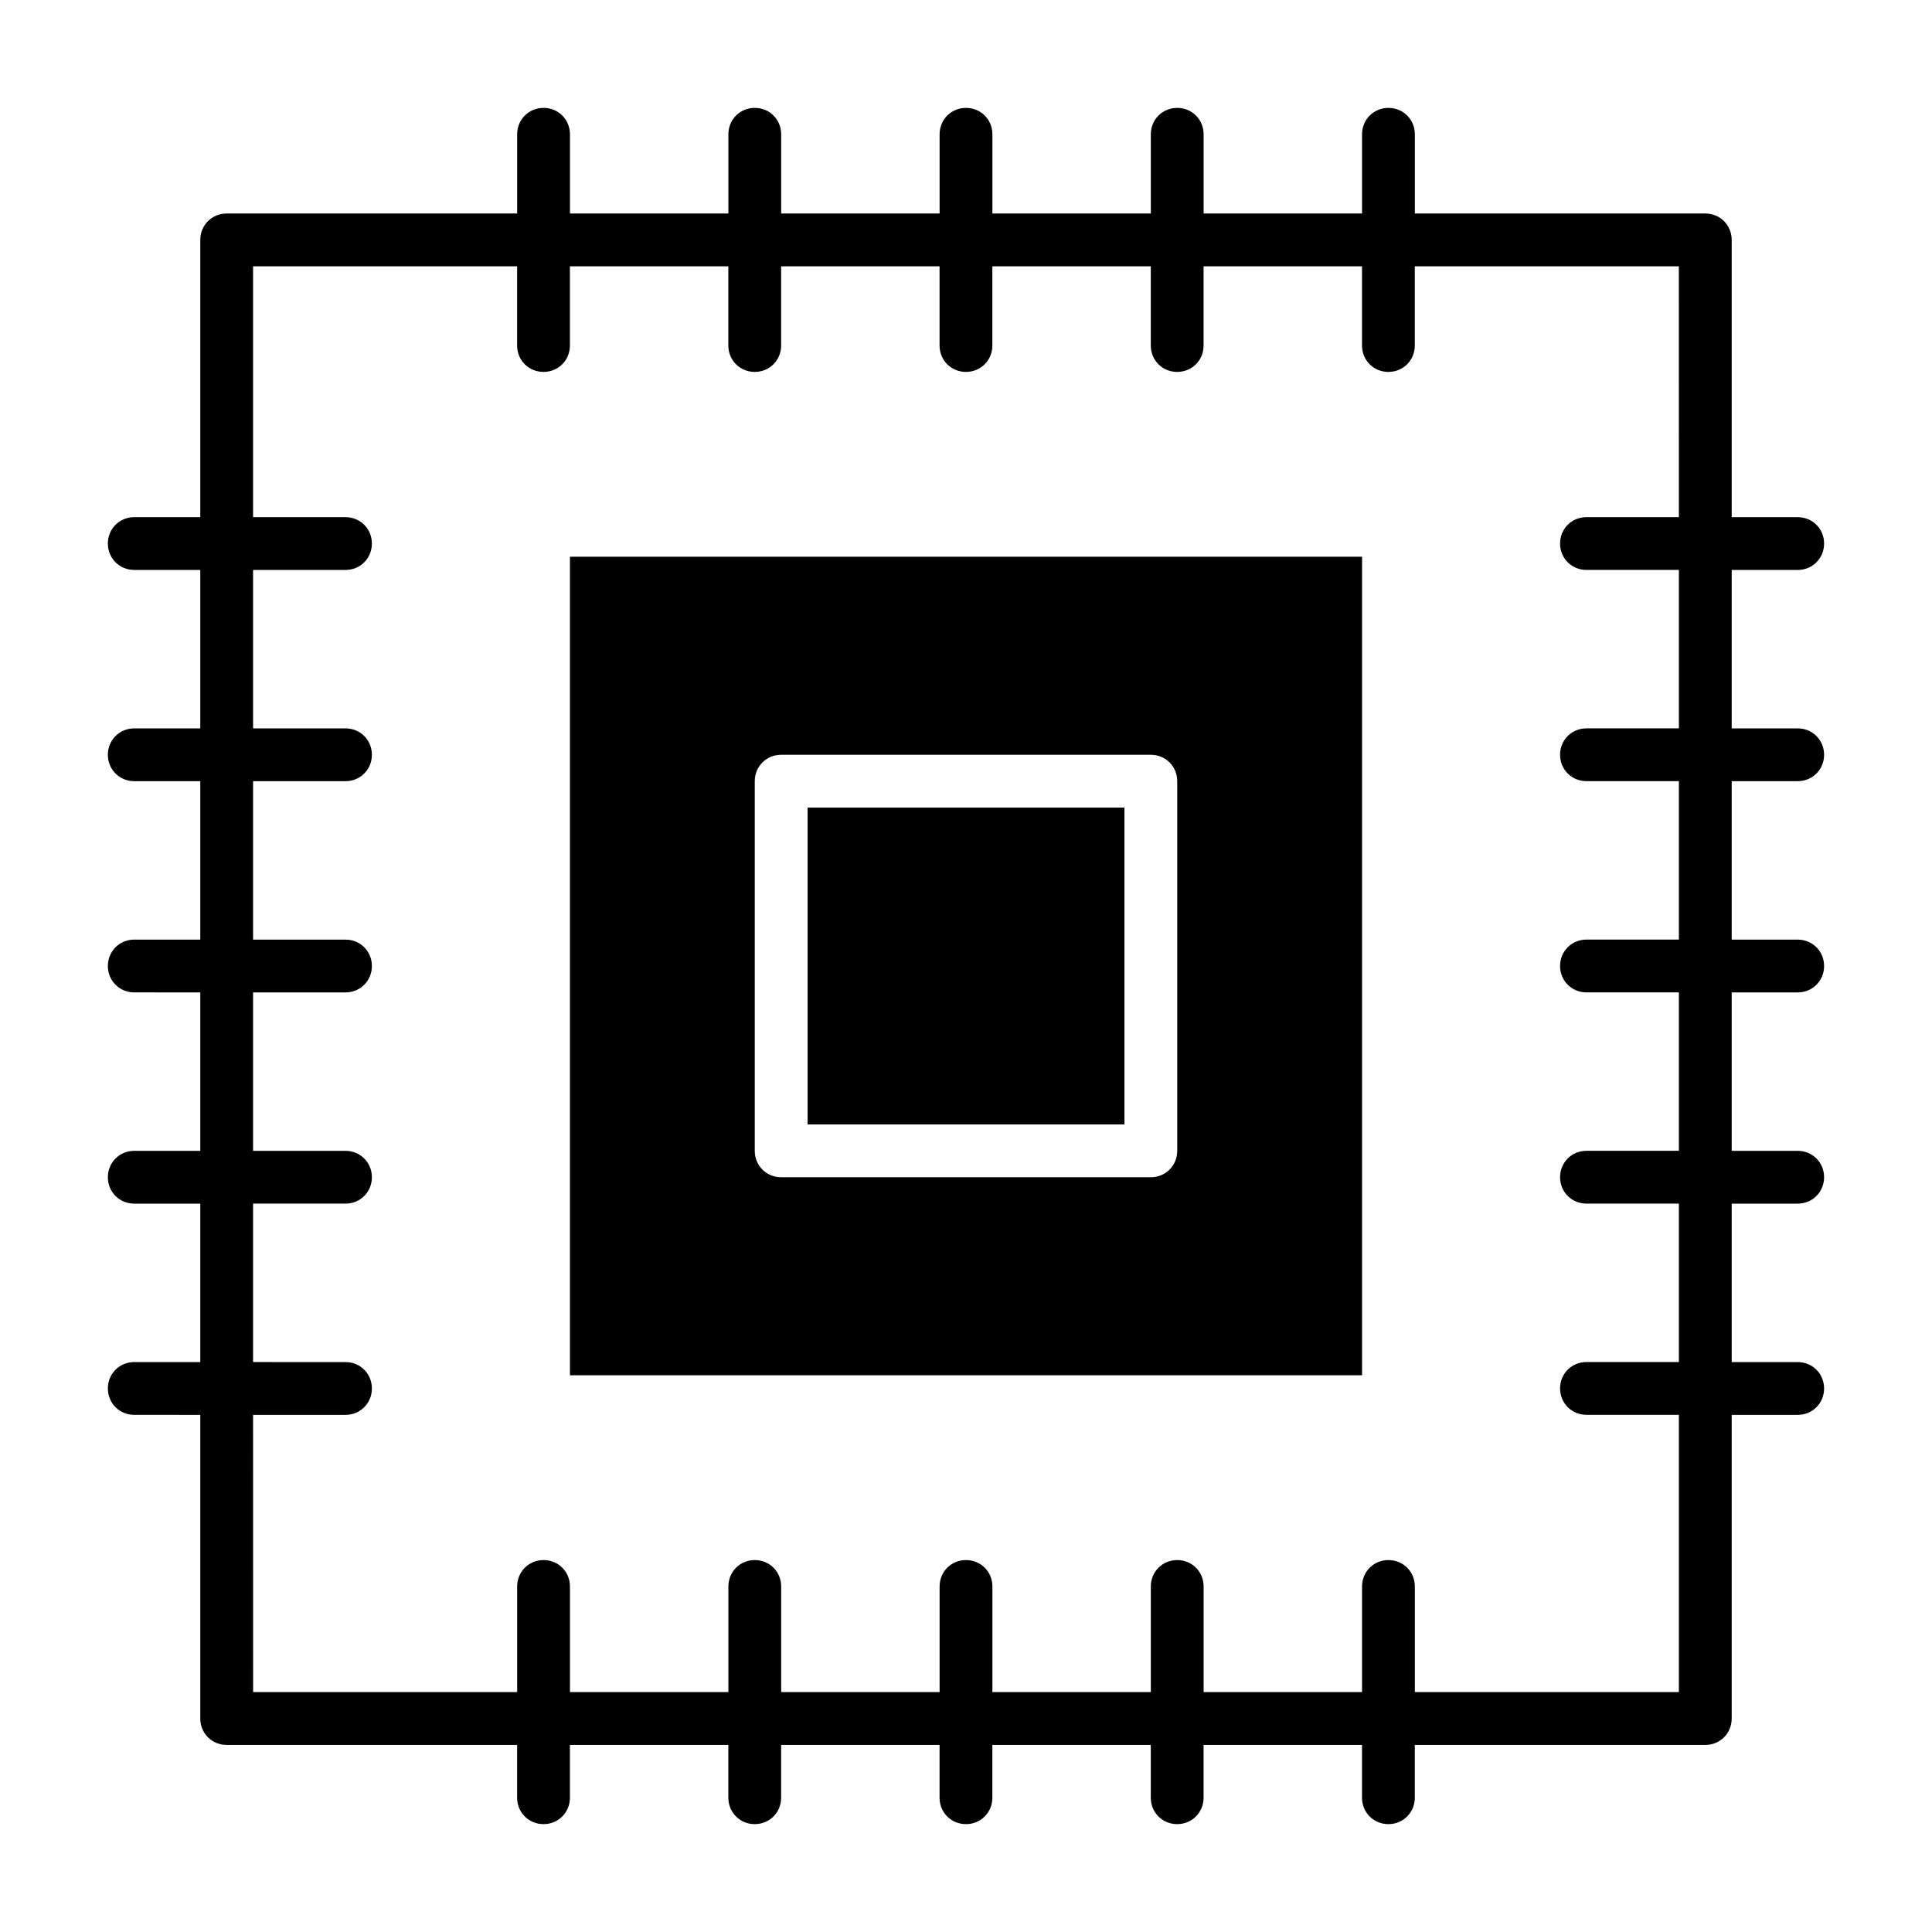
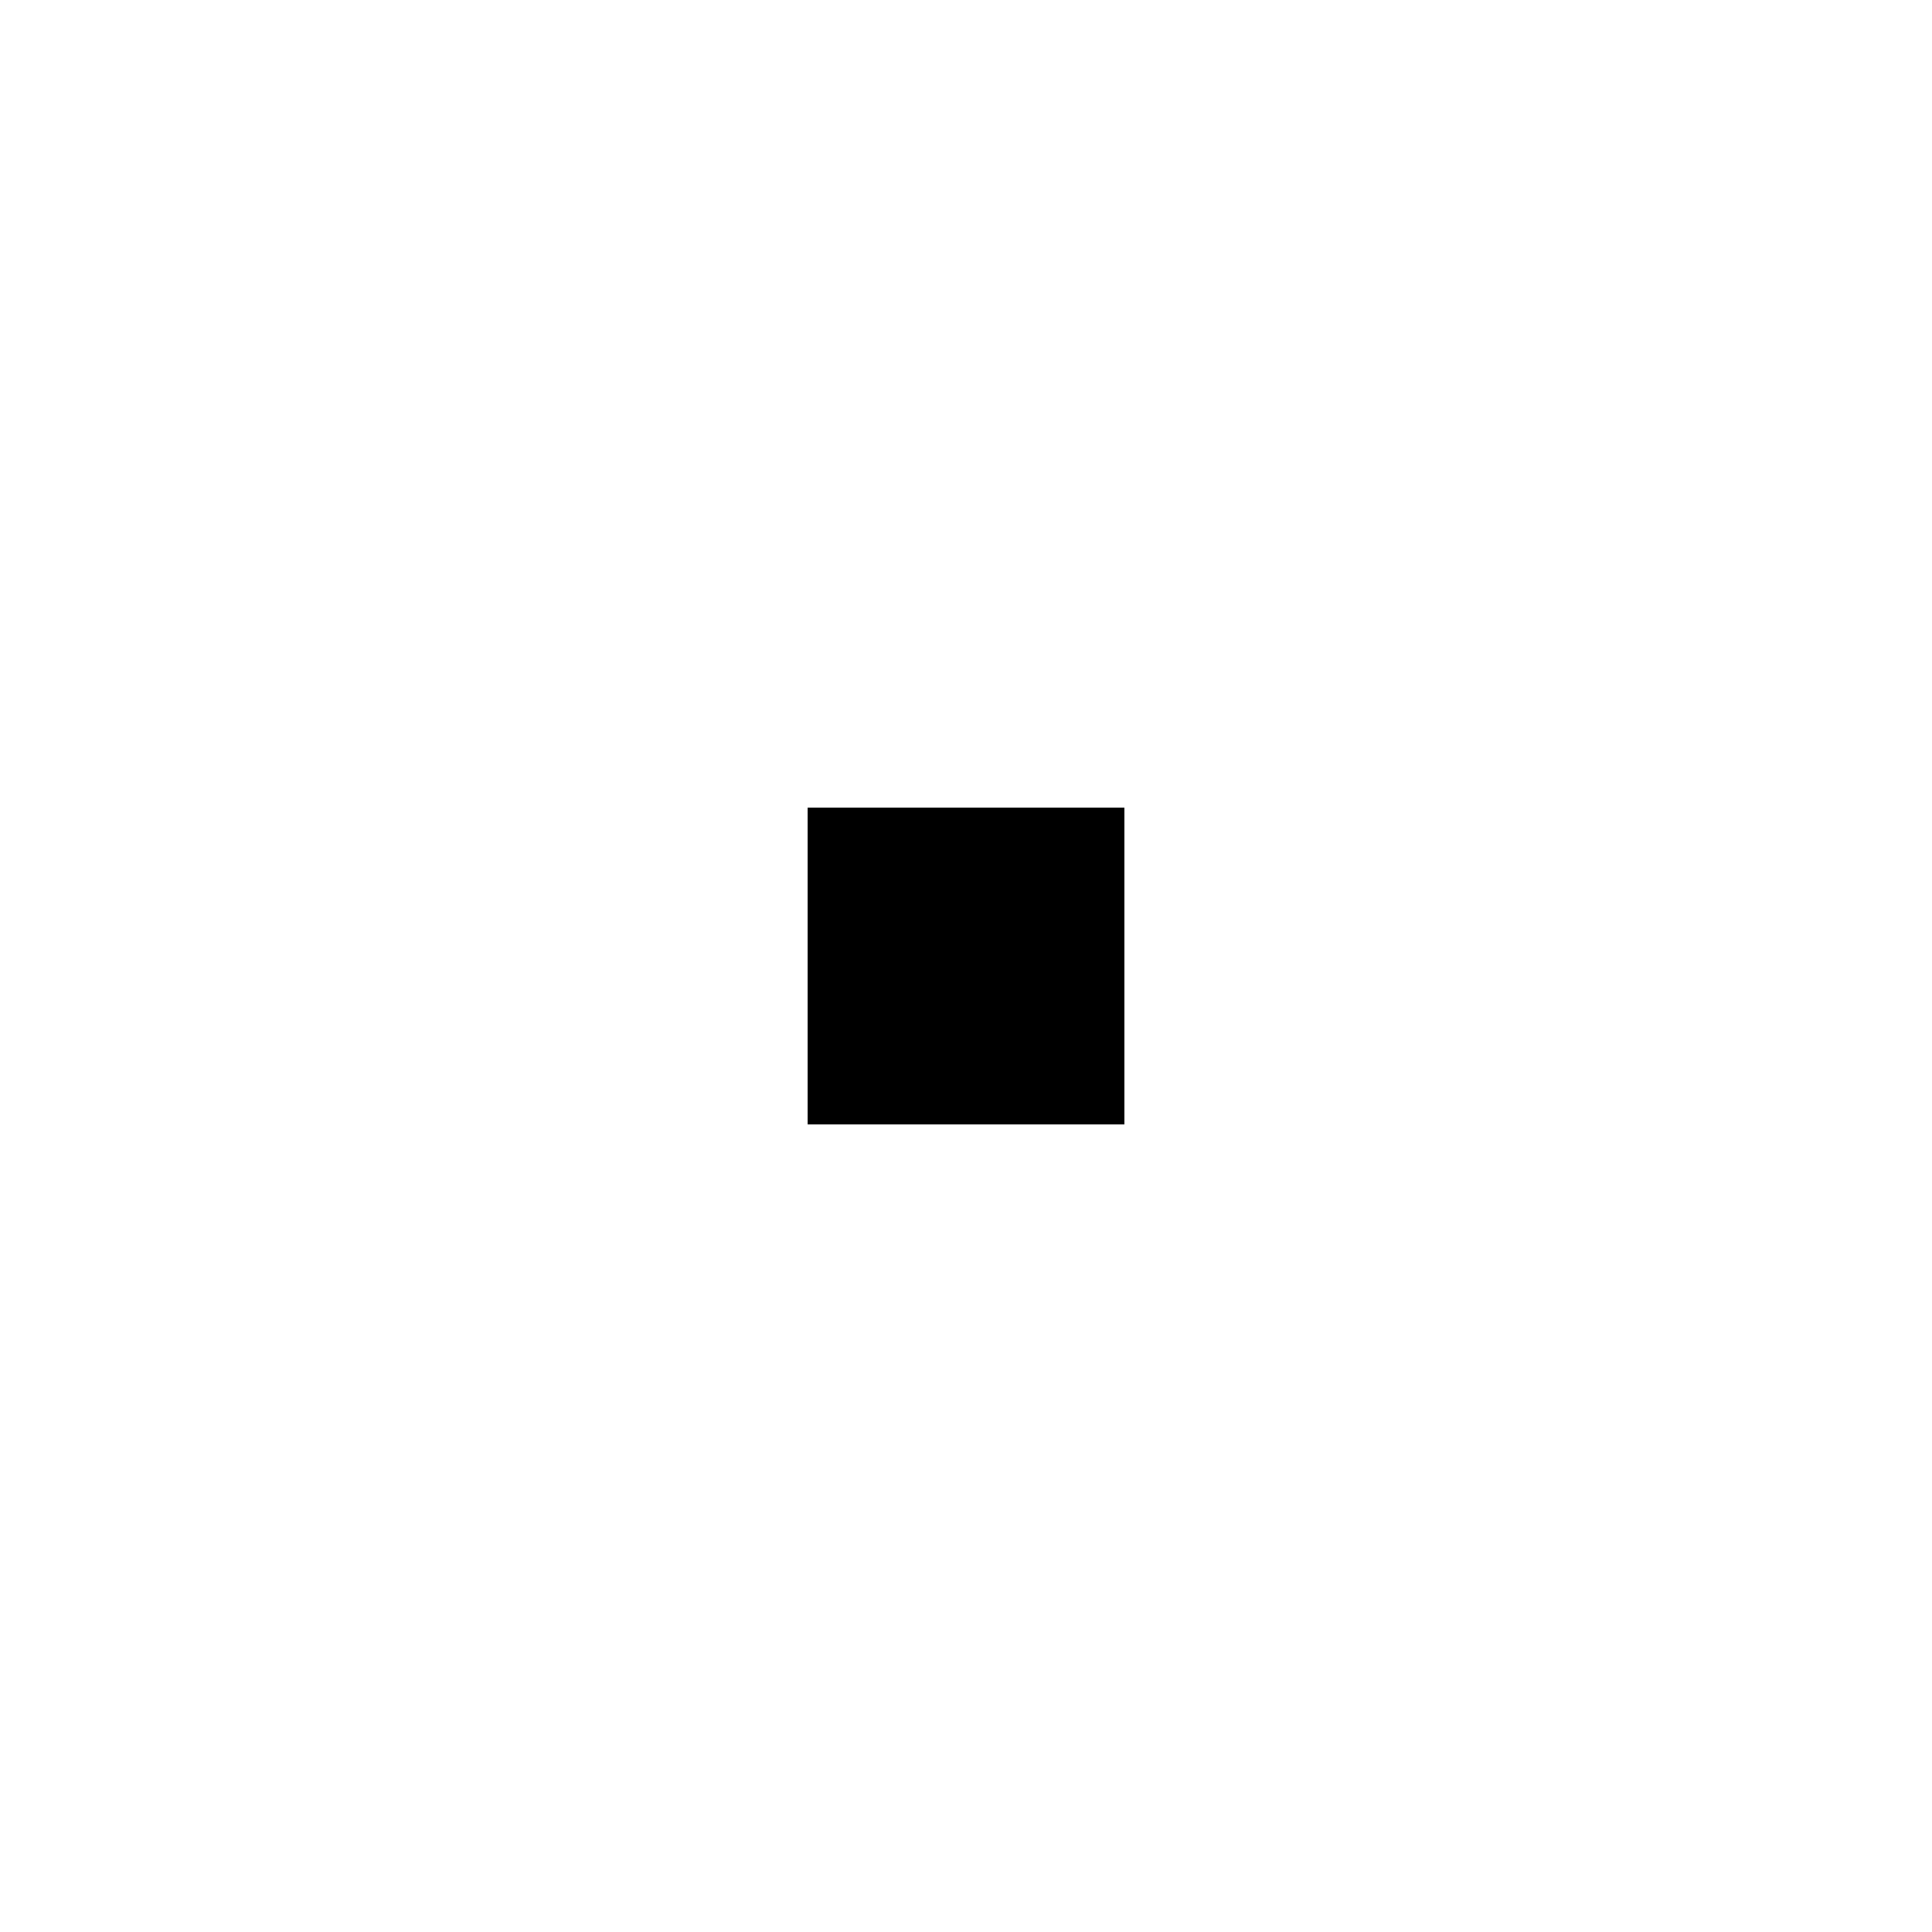
<svg xmlns="http://www.w3.org/2000/svg" fill="#000000" width="800px" height="800px" version="1.1" viewBox="144 144 512 512">
  <g>
-     <path d="m620.41 351.02c3.918 0 6.996-3.078 6.996-6.996s-3.078-6.996-6.996-6.996h-17.492v-41.984h17.492c3.918 0 6.996-3.078 6.996-6.996s-3.078-6.996-6.996-6.996l-17.492-0.004v-73.473c0-3.918-3.078-6.996-6.996-6.996h-76.973v-20.992c0-3.918-3.078-6.996-6.996-6.996s-6.996 3.078-6.996 6.996v20.992h-41.984v-20.992c0-3.918-3.078-6.996-6.996-6.996s-6.996 3.078-6.996 6.996v20.992h-41.984v-20.992c0-3.918-3.078-6.996-6.996-6.996-3.918 0-6.996 3.078-6.996 6.996v20.992h-41.984v-20.992c0-3.918-3.078-6.996-6.996-6.996-3.918 0-6.996 3.078-6.996 6.996v20.992h-41.984v-20.992c0-3.918-3.078-6.996-6.996-6.996s-6.996 3.078-6.996 6.996v20.992h-76.98c-3.918 0-6.996 3.078-6.996 6.996l-0.004 73.473h-17.492c-3.918 0-6.996 3.078-6.996 6.996 0 3.918 3.078 6.996 6.996 6.996l17.492 0.004v41.984h-17.492c-3.918 0-6.996 3.078-6.996 6.996s3.078 6.996 6.996 6.996h17.492v41.984h-17.492c-3.918 0-6.996 3.078-6.996 6.996 0 3.918 3.078 6.996 6.996 6.996l17.492 0.004v41.984h-17.492c-3.918 0-6.996 3.078-6.996 6.996 0 3.918 3.078 6.996 6.996 6.996l17.492 0.004v41.984l-17.492-0.004c-3.918 0-6.996 3.078-6.996 6.996s3.078 6.996 6.996 6.996l17.492 0.004v80.469c0 3.918 3.078 6.996 6.996 6.996h76.973v13.996c0 3.918 3.078 6.996 6.996 6.996 3.918 0 6.996-3.078 6.996-6.996v-13.996h41.984v13.996c0 3.918 3.078 6.996 6.996 6.996s6.996-3.078 6.996-6.996v-13.996h41.984v13.996c0 3.918 3.078 6.996 6.996 6.996 3.918 0 6.996-3.078 6.996-6.996v-13.996h41.984v13.996c0 3.918 3.078 6.996 6.996 6.996s6.996-3.078 6.996-6.996v-13.996h41.984v13.996c0 3.918 3.078 6.996 6.996 6.996 3.918 0 6.996-3.078 6.996-6.996v-13.996l76.984 0.004c3.918 0 6.996-3.078 6.996-6.996v-80.473h17.492c3.918 0 6.996-3.078 6.996-6.996s-3.078-6.996-6.996-6.996l-17.492-0.004v-41.984h17.492c3.918 0 6.996-3.078 6.996-6.996 0-3.918-3.078-6.996-6.996-6.996h-17.492v-41.984h17.492c3.918 0 6.996-3.078 6.996-6.996s-3.078-6.996-6.996-6.996l-17.492-0.004v-41.984zm-31.488-69.973h-24.492c-3.918 0-6.996 3.078-6.996 6.996 0 3.918 3.078 6.996 6.996 6.996h24.492v41.984h-24.492c-3.918 0-6.996 3.078-6.996 6.996s3.078 6.996 6.996 6.996h24.492v41.984h-24.492c-3.918 0-6.996 3.078-6.996 6.996 0 3.918 3.078 6.996 6.996 6.996h24.492v41.984h-24.492c-3.918 0-6.996 3.078-6.996 6.996s3.078 6.996 6.996 6.996h24.492v41.984h-24.492c-3.918 0-6.996 3.078-6.996 6.996 0 3.918 3.078 6.996 6.996 6.996h24.492v73.473h-69.973v-27.988c0-3.918-3.078-6.996-6.996-6.996s-6.996 3.078-6.996 6.996v27.988h-41.984v-27.988c0-3.918-3.078-6.996-6.996-6.996s-6.996 3.078-6.996 6.996v27.988h-41.984v-27.988c0-3.918-3.078-6.996-6.996-6.996-3.918 0-6.996 3.078-6.996 6.996v27.988h-41.984v-27.988c0-3.918-3.078-6.996-6.996-6.996-3.918 0-6.996 3.078-6.996 6.996v27.988h-41.984v-27.988c0-3.918-3.078-6.996-6.996-6.996s-6.996 3.078-6.996 6.996v27.988h-69.973l-0.012-73.461h24.492c3.918 0 6.996-3.078 6.996-6.996s-3.078-6.996-6.996-6.996l-24.492-0.004v-41.984h24.492c3.918 0 6.996-3.078 6.996-6.996 0-3.918-3.078-6.996-6.996-6.996h-24.492v-41.984h24.492c3.918 0 6.996-3.078 6.996-6.996s-3.078-6.996-6.996-6.996l-24.492-0.004v-41.984h24.492c3.918 0 6.996-3.078 6.996-6.996s-3.078-6.996-6.996-6.996h-24.492v-41.984h24.492c3.918 0 6.996-3.078 6.996-6.996s-3.078-6.996-6.996-6.996l-24.492-0.004v-66.473h69.973v20.992c0 3.918 3.078 6.996 6.996 6.996 3.918 0 6.996-3.078 6.996-6.996v-20.992h41.984v20.992c0 3.918 3.078 6.996 6.996 6.996s6.996-3.078 6.996-6.996v-20.992h41.984v20.992c0 3.918 3.078 6.996 6.996 6.996 3.918 0 6.996-3.078 6.996-6.996v-20.992h41.984v20.992c0 3.918 3.078 6.996 6.996 6.996s6.996-3.078 6.996-6.996v-20.992h41.984v20.992c0 3.918 3.078 6.996 6.996 6.996 3.918 0 6.996-3.078 6.996-6.996v-20.992h69.973z" />
    <path d="m358.02 358.02h83.969v83.969h-83.969z" />
-     <path d="m295.04 508.46h209.92v-216.92h-209.92zm48.98-157.44c0-3.918 3.078-6.996 6.996-6.996h97.965c3.918 0 6.996 3.078 6.996 6.996v97.965c0 3.918-3.078 6.996-6.996 6.996h-97.965c-3.918 0-6.996-3.078-6.996-6.996z" />
  </g>
</svg>